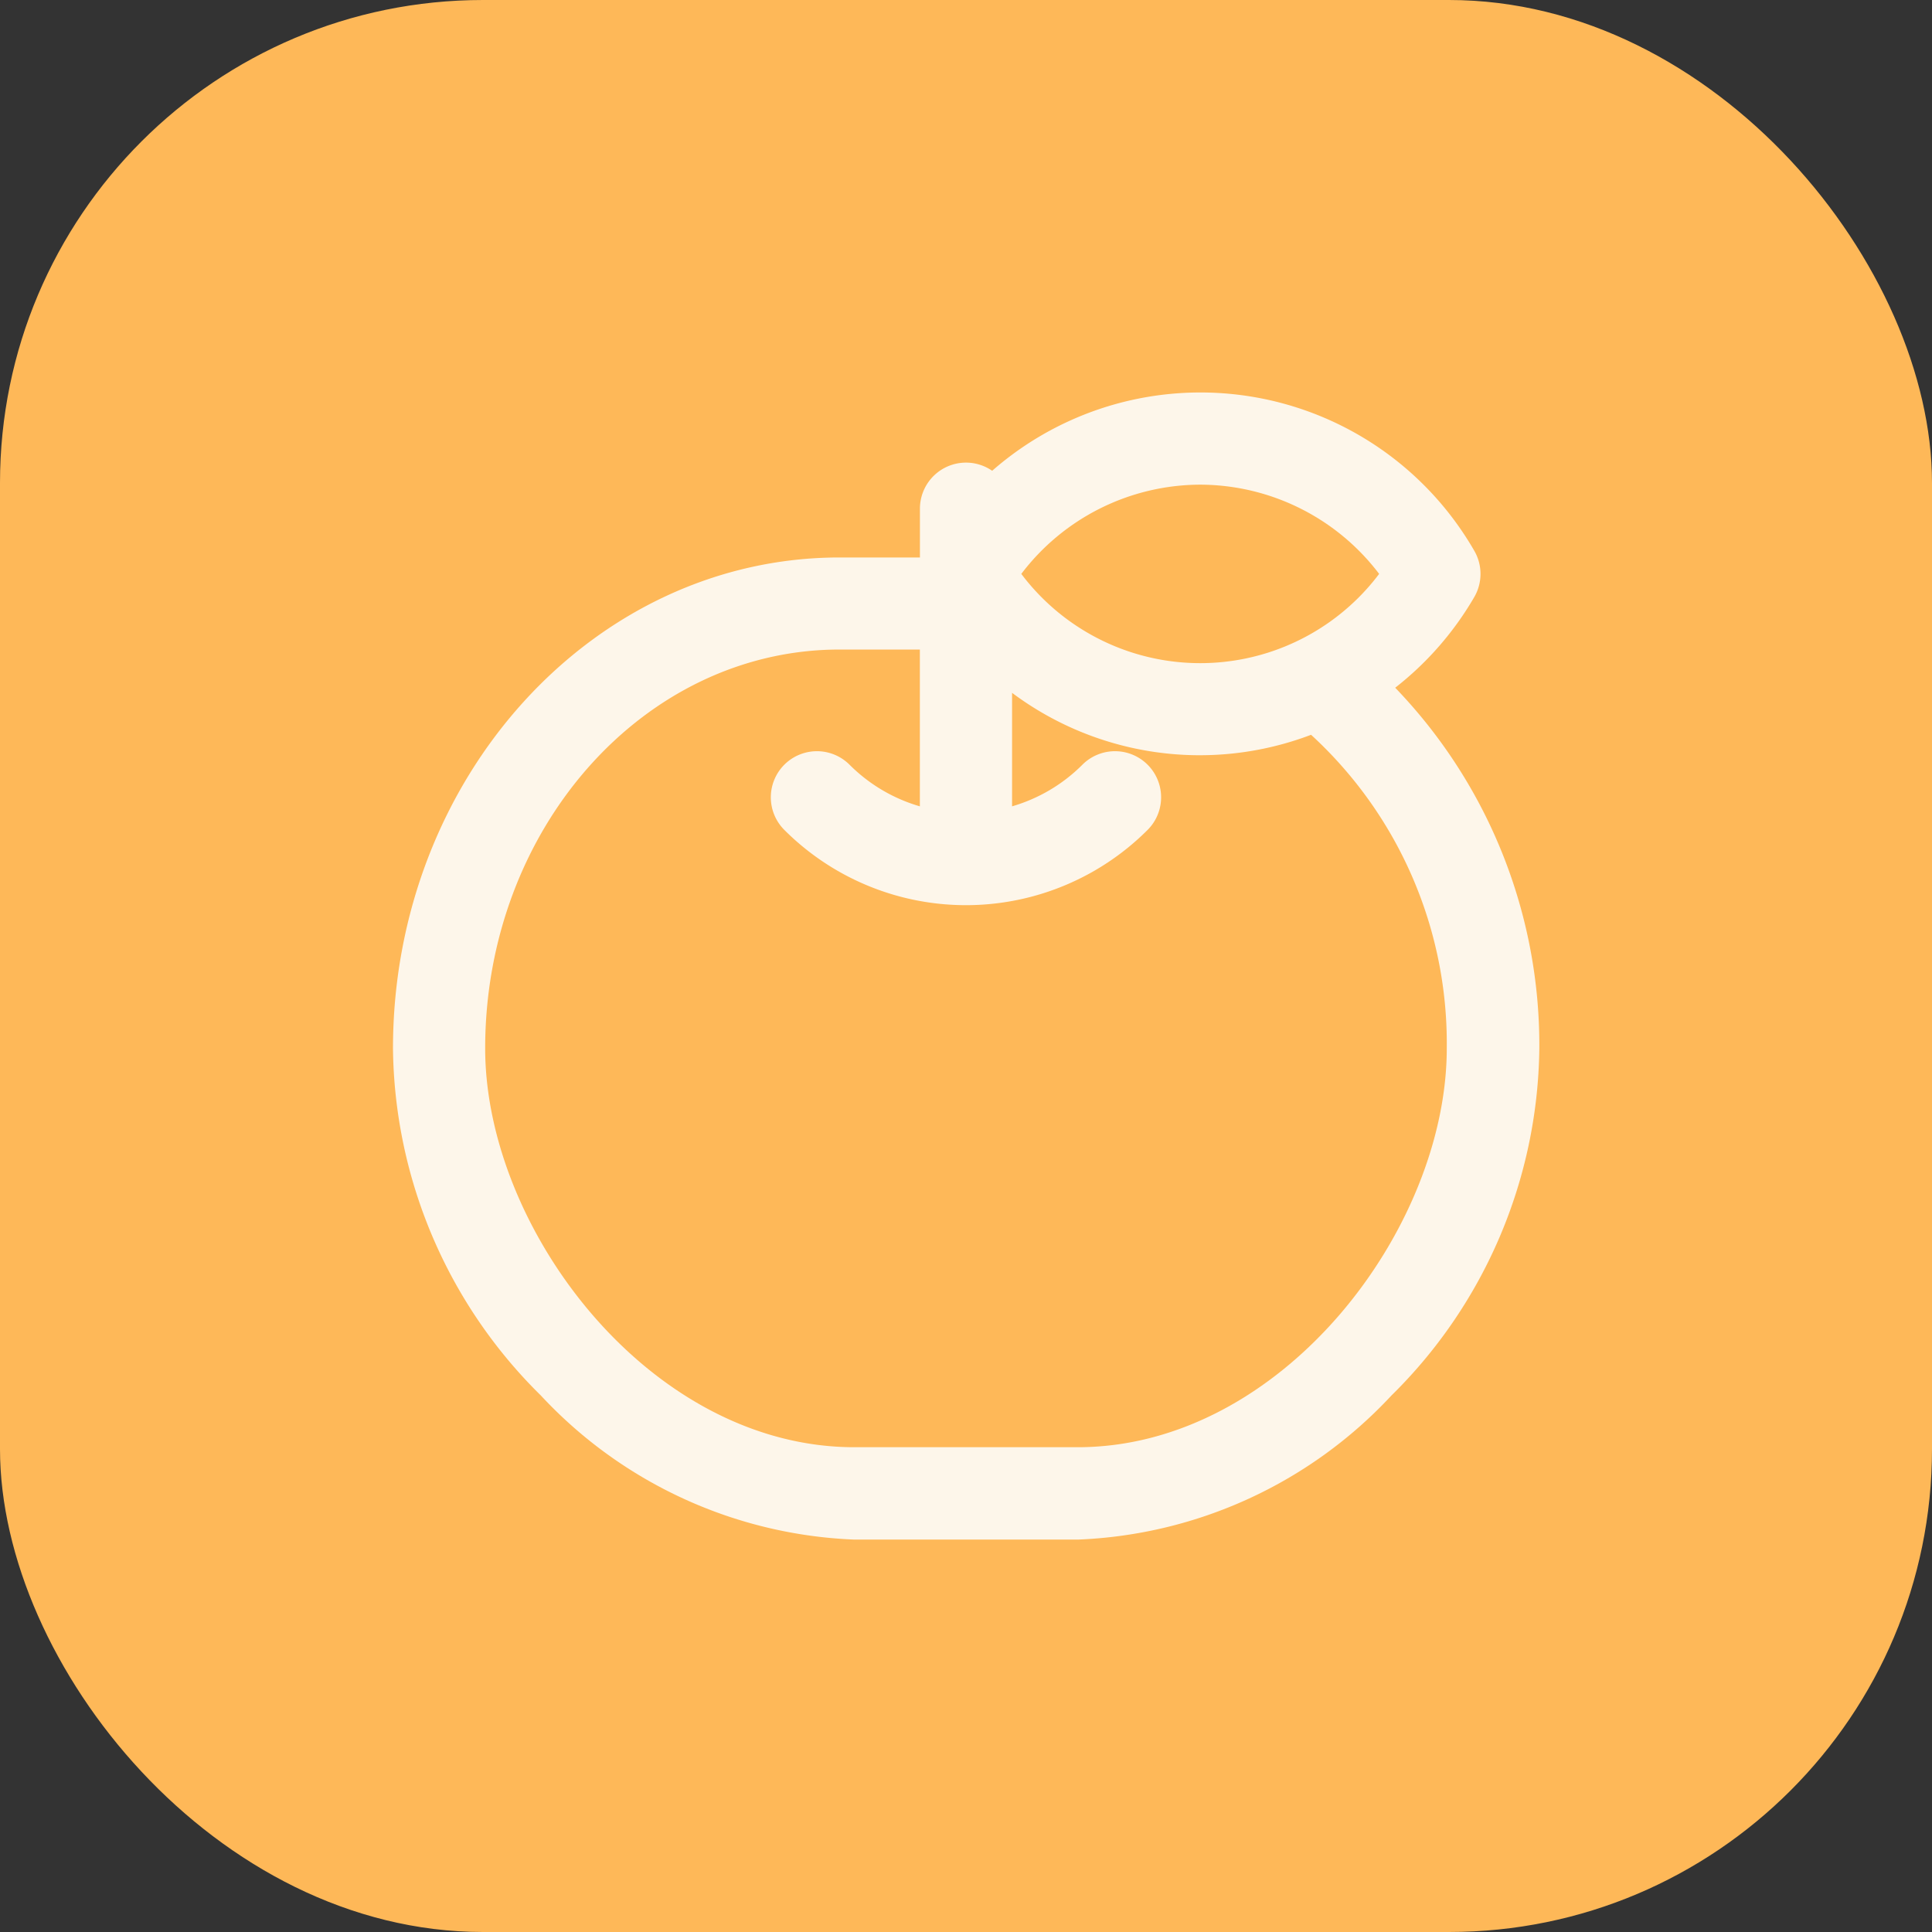
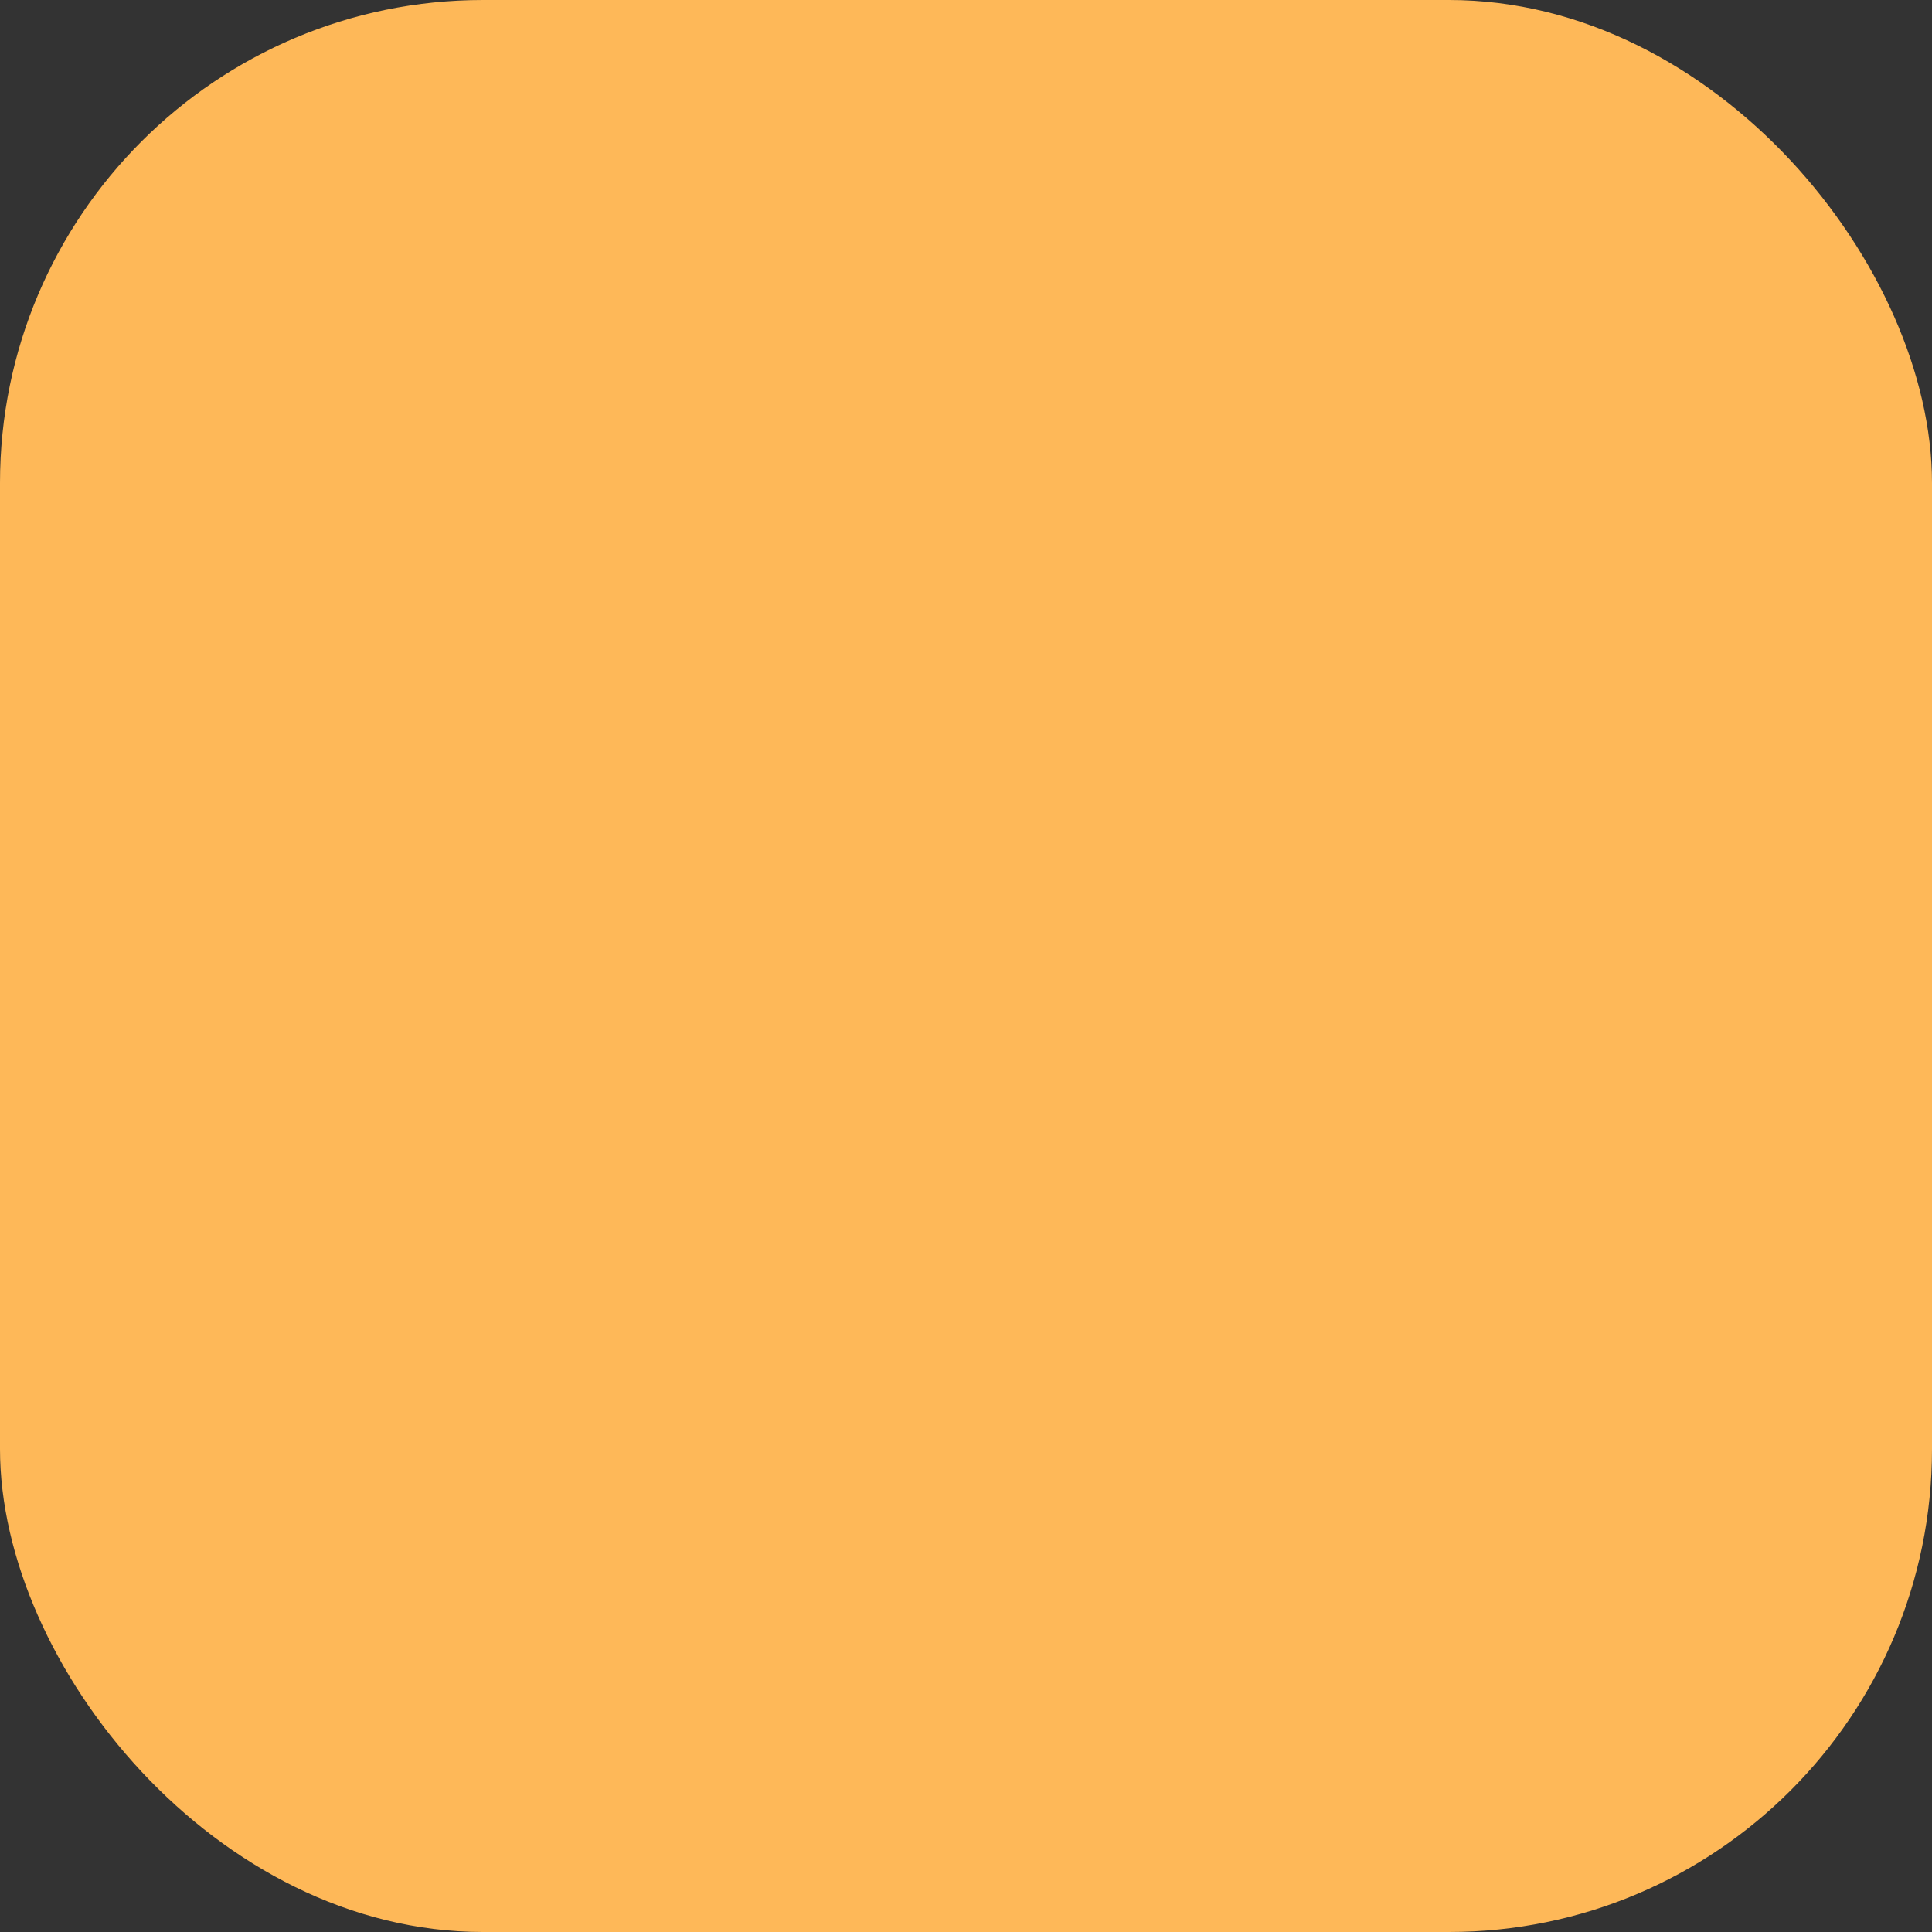
<svg xmlns="http://www.w3.org/2000/svg" width="64" height="64">
  <rect width="100%" height="100%" fill="#333333" stroke="none" />
  <defs>
    <clipPath id="a">
-       <path fill="none" d="M0 0h48v48H0z" />
-     </clipPath>
+       </clipPath>
  </defs>
  <rect width="64" height="64" rx="16" fill="#feb858" />
  <g clip-path="url(#a)" transform="translate(8 8)">
-     <path d="M38.218 14.782a10.5 10.5 0 0 0 2.62-3.005 1.527 1.527 0 0 0 0-1.531 10.47 10.47 0 0 0-15.971-2.651 1.526 1.526 0 0 0-2.393 1.257v1.615h-2.663c-8.157 0-14.793 7.3-14.793 16.267a16.374 16.374 0 0 0 4.9 11.495 14.99 14.99 0 0 0 10.391 4.772h7.392a14.993 14.993 0 0 0 10.391-4.772 16.374 16.374 0 0 0 4.9-11.495 17.062 17.062 0 0 0-4.774-11.952m-6.459-6.727a7.464 7.464 0 0 1 5.927 2.956 7.419 7.419 0 0 1-11.854 0 7.462 7.462 0 0 1 5.927-2.956m-4.063 31.886h-7.392c-6.776 0-12.232-7.228-12.232-13.212 0-7.286 5.266-13.212 11.738-13.212h2.662v5.194a5.428 5.428 0 0 1-2.33-1.379 1.527 1.527 0 0 0-2.16 2.16 8.508 8.508 0 0 0 12.034 0 1.527 1.527 0 0 0-2.16-2.16 5.424 5.424 0 0 1-2.33 1.379v-3.76a10.382 10.382 0 0 0 9.905 1.39 13.866 13.866 0 0 1 4.495 10.388c0 5.984-5.456 13.212-12.231 13.212" fill="#fdf6ea" />
-   </g>
+     </g>
</svg>